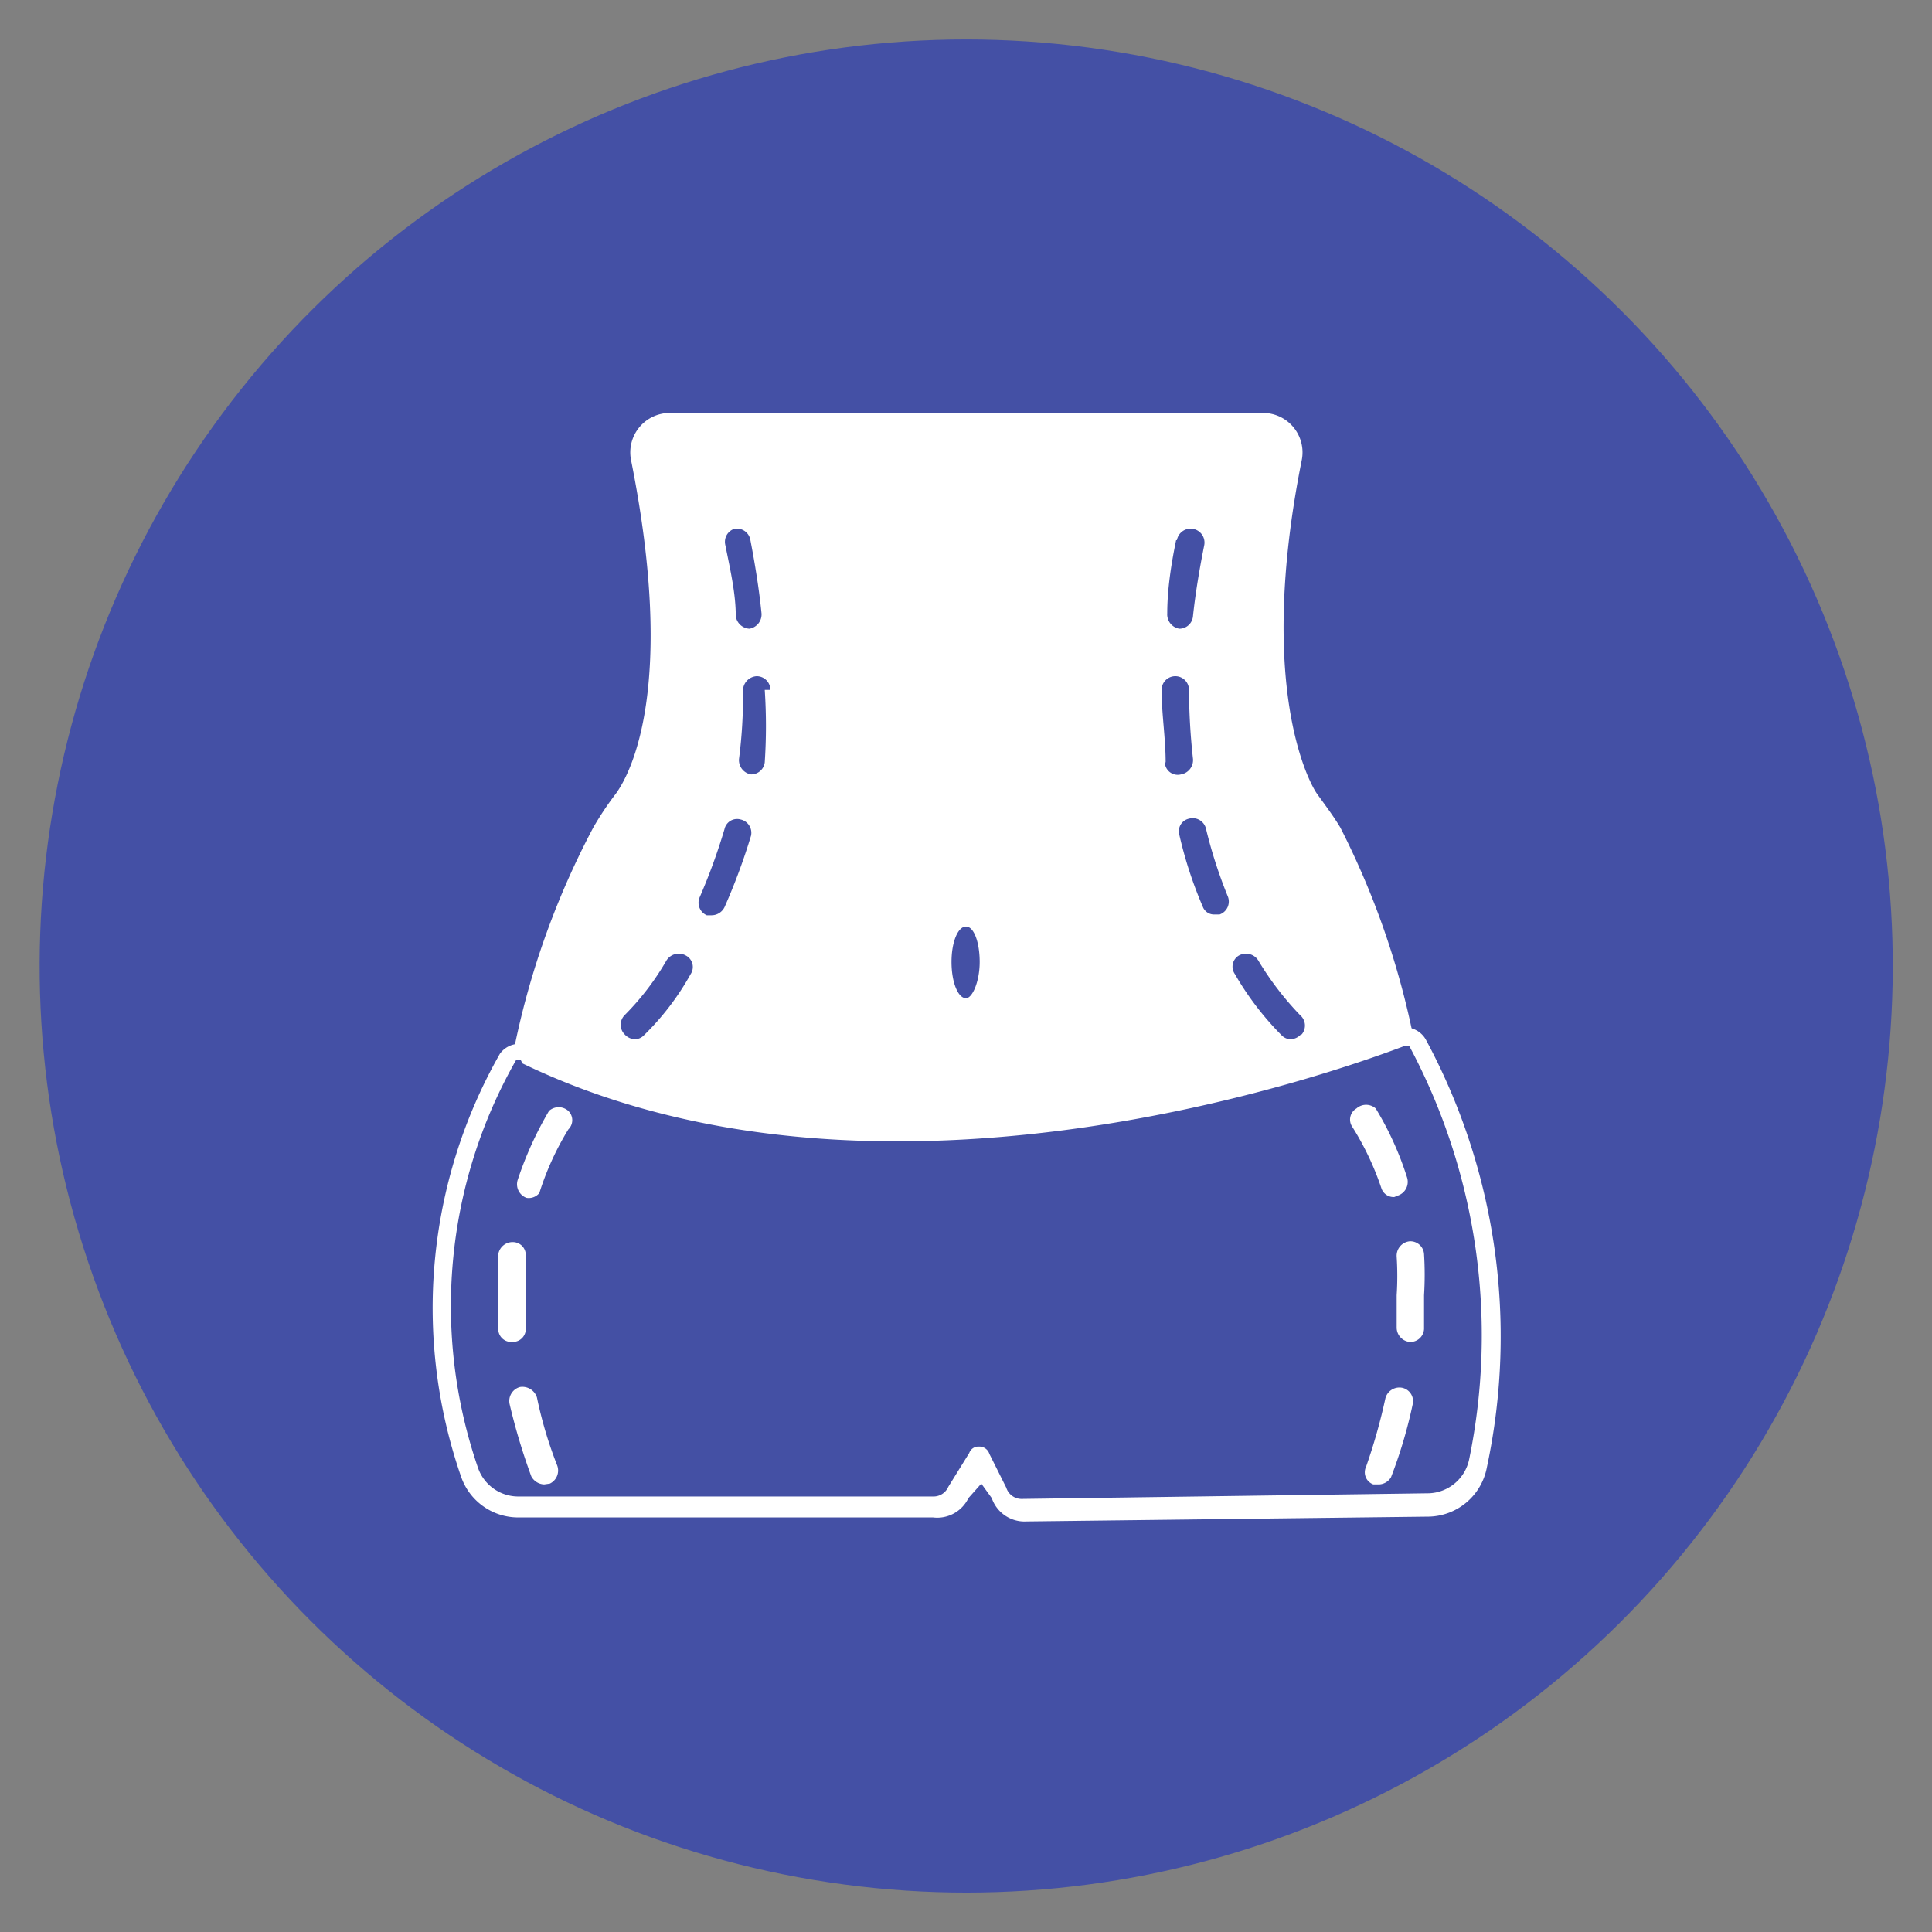
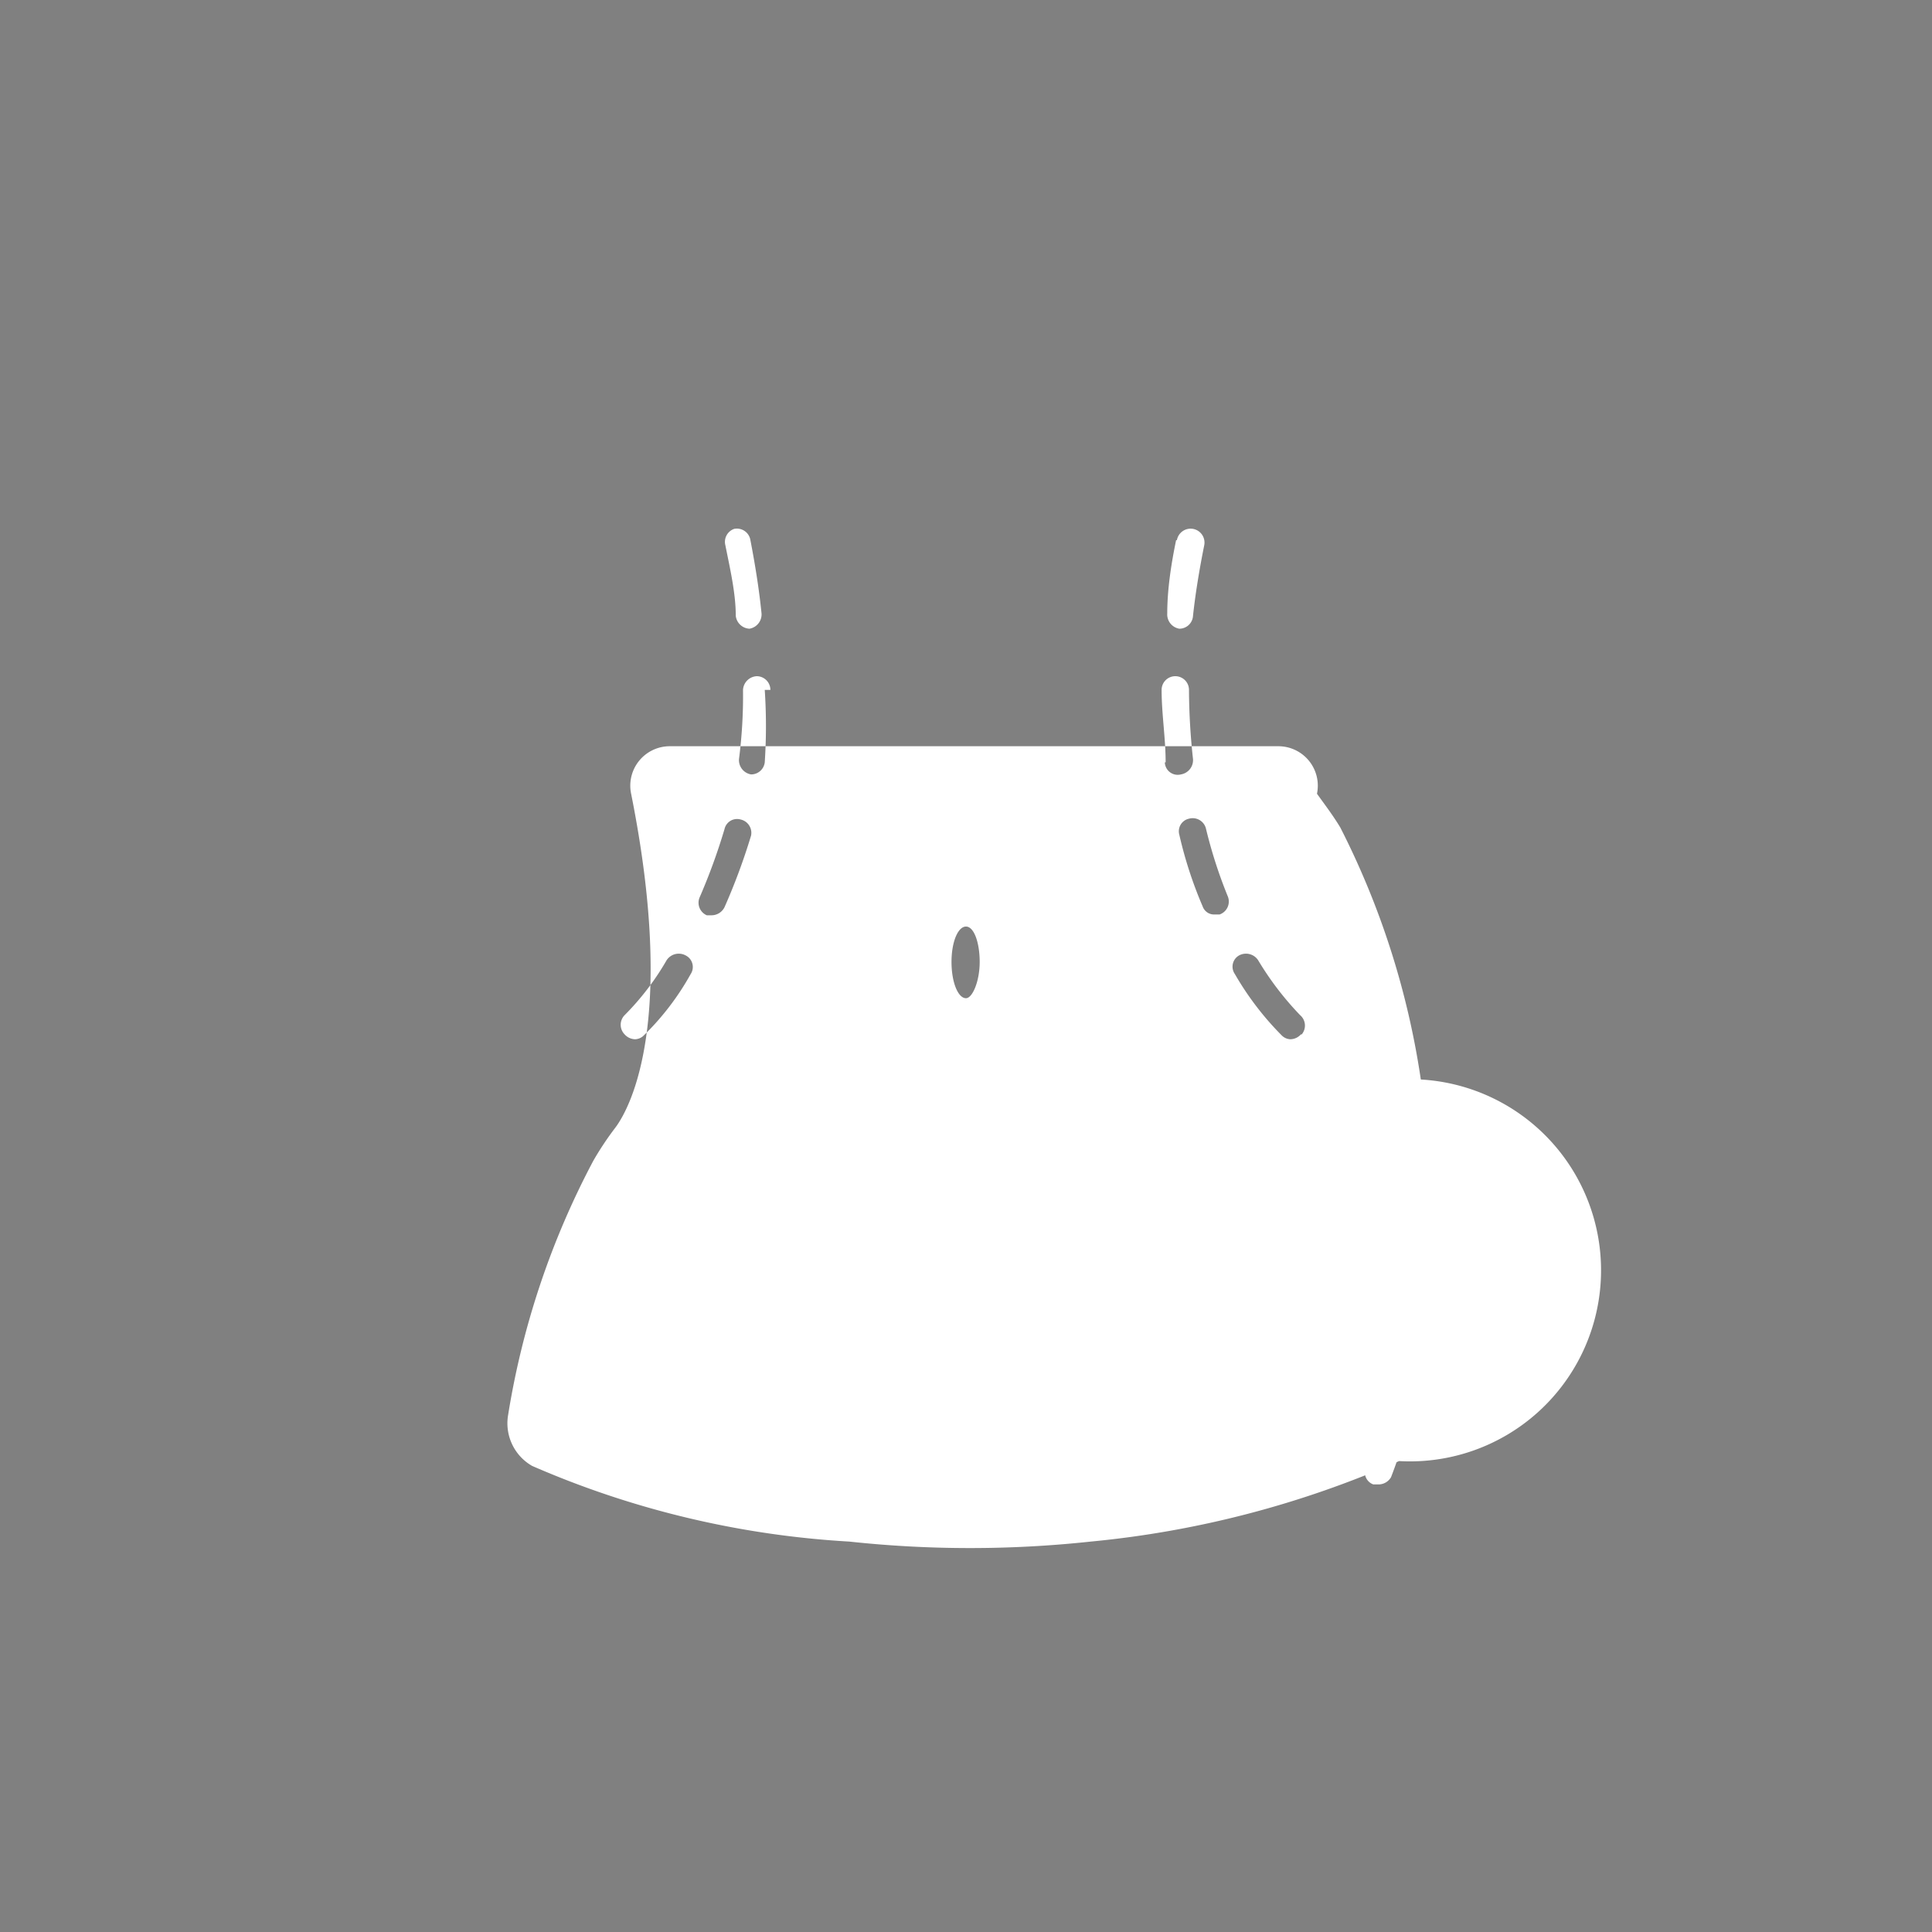
<svg xmlns="http://www.w3.org/2000/svg" id="Capa_1" data-name="Capa 1" viewBox="0 0 24 24">
  <rect x="0" y="0" width="24" height="24" fill="#808080" stroke="none" />
  <defs>
    <style>.cls-1{fill:#4450a5;}.cls-2{fill:#fff;}.cls-3{fill:#4450a4;}</style>
  </defs>
  <title>corporal</title>
-   <circle class="cls-1" cx="12" cy="12" r="11.51" transform="translate(-1.81 21.86) rotate(-80.52)" />
-   <path class="cls-2" d="M17.65,13.41a10.15,10.15,0,0,0-1-3.13c-.09-.15-.19-.28-.29-.42s-.75-1.34-.19-4.14a.49.49,0,0,0-.48-.59H8.32a.49.49,0,0,0-.48.59c.56,2.8,0,3.88-.19,4.14a3.83,3.83,0,0,0-.28.42,10.17,10.17,0,0,0-1.06,3.17.61.61,0,0,0,.3.62,11.5,11.5,0,0,0,3.94.94,14,14,0,0,0,3,0,12.38,12.38,0,0,0,3.83-1A.58.58,0,0,0,17.65,13.41ZM9.12,6.57a.17.17,0,0,1,.2.13c.06.31.11.62.14.92a.18.18,0,0,1-.15.19h0a.18.18,0,0,1-.17-.16c0-.28-.07-.58-.13-.88A.17.17,0,0,1,9.12,6.57ZM8.58,12.1a3.31,3.31,0,0,1-.58.76.16.16,0,0,1-.11.05.18.18,0,0,1-.13-.06.17.17,0,0,1,0-.24,3.3,3.3,0,0,0,.52-.68.18.18,0,0,1,.24-.06A.16.16,0,0,1,8.58,12.1ZM9,11.27a.18.18,0,0,1-.16.1H8.78a.17.17,0,0,1-.09-.22A7.52,7.52,0,0,0,9,10.3a.16.16,0,0,1,.2-.12.17.17,0,0,1,.13.2A7.73,7.73,0,0,1,9,11.27Zm.5-2.7a6.79,6.79,0,0,1,0,.9.17.17,0,0,1-.17.15h0a.18.18,0,0,1-.15-.19,6.11,6.11,0,0,0,.05-.86v0a.18.18,0,0,1,.17-.17.17.17,0,0,1,.17.17ZM12,12.4c-.1,0-.18-.2-.18-.45s.08-.44.18-.44.17.2.17.44S12.08,12.4,12,12.4Zm2.62-5.69a.17.17,0,0,1,.34.06c-.06.3-.11.6-.14.88a.17.17,0,0,1-.17.16h0a.18.18,0,0,1-.15-.19C14.5,7.32,14.55,7,14.61,6.71Zm-.14,2.76c0-.3-.05-.6-.05-.9v0a.17.17,0,0,1,.34,0v0a8.11,8.11,0,0,0,.05.86.18.18,0,0,1-.15.19h0A.16.16,0,0,1,14.47,9.47Zm.68,1.89h-.07a.15.15,0,0,1-.15-.1,5.15,5.15,0,0,1-.29-.89.16.16,0,0,1,.12-.2.17.17,0,0,1,.21.12,5.88,5.88,0,0,0,.27.84A.17.17,0,0,1,15.15,11.36Zm1,1.49a.18.18,0,0,1-.13.06.16.16,0,0,1-.11-.05,3.69,3.69,0,0,1-.58-.76.16.16,0,0,1,.05-.23.18.18,0,0,1,.24.06,3.79,3.79,0,0,0,.52.68A.17.17,0,0,1,16.17,12.85Z" />
-   <path class="cls-3" d="M6.31,13.15a6.92,6.92,0,0,0-.48,5.39c.09.25.34.2.61.2h5.15a.33.33,0,0,0,.3-.2l.25-.42s0,0,0,0l.21.43a.3.3,0,0,0,.31.21l5.05-.06a.65.65,0,0,0,.61-.52,7.67,7.67,0,0,0-.75-5.24.18.18,0,0,0-.22-.08c-.94.36-6.52,2.31-10.85.21A.17.17,0,0,0,6.31,13.15Z" />
-   <path class="cls-2" d="M11.59,18.85H6.44a.75.75,0,0,1-.71-.5,6.39,6.39,0,0,1,.48-5.26A.3.3,0,0,1,6.59,13c4.26,2.07,9.71.18,10.76-.22a.3.3,0,0,1,.36.13,7.78,7.78,0,0,1,.76,5.32.75.75,0,0,1-.72.61l-5,.06a.43.43,0,0,1-.43-.29l-.13-.18-.16.18A.43.43,0,0,1,11.59,18.85ZM6.47,13.17a.06.06,0,0,0-.06,0h0a6.17,6.17,0,0,0-.47,5.07.53.53,0,0,0,.5.35h5.15a.2.2,0,0,0,.19-.12l.26-.42a.12.12,0,0,1,.12-.08.13.13,0,0,1,.13.09l.21.42a.2.2,0,0,0,.2.14l5.05-.07a.53.53,0,0,0,.5-.42A7.63,7.63,0,0,0,17.51,13a.08.08,0,0,0-.08,0c-1.06.4-6.59,2.31-10.94.21Zm5.78,5Z" />
-   <path class="cls-2" d="M6.76,18.44a.19.19,0,0,1-.16-.1,7.7,7.7,0,0,1-.27-.9.18.18,0,0,1,.13-.21.19.19,0,0,1,.21.13,5.14,5.14,0,0,0,.25.84.18.18,0,0,1-.09.23Zm-.4-1.77a.16.16,0,0,1-.17-.15c0-.16,0-.31,0-.46s0-.33,0-.48a.18.18,0,0,1,.19-.15.16.16,0,0,1,.15.18c0,.15,0,.3,0,.45s0,.29,0,.43a.16.16,0,0,1-.16.18Zm.18-1.79h0a.18.18,0,0,1-.11-.22,4.45,4.45,0,0,1,.39-.86.18.18,0,0,1,.24,0,.16.16,0,0,1,0,.23,3.54,3.54,0,0,0-.36.79A.17.17,0,0,1,6.54,14.88Z" />
+   <path class="cls-2" d="M17.65,13.41a10.15,10.15,0,0,0-1-3.13c-.09-.15-.19-.28-.29-.42a.49.49,0,0,0-.48-.59H8.32a.49.49,0,0,0-.48.59c.56,2.8,0,3.88-.19,4.14a3.83,3.83,0,0,0-.28.42,10.17,10.17,0,0,0-1.06,3.17.61.61,0,0,0,.3.62,11.5,11.5,0,0,0,3.94.94,14,14,0,0,0,3,0,12.38,12.38,0,0,0,3.83-1A.58.58,0,0,0,17.65,13.41ZM9.12,6.57a.17.17,0,0,1,.2.13c.06.31.11.62.14.92a.18.18,0,0,1-.15.19h0a.18.18,0,0,1-.17-.16c0-.28-.07-.58-.13-.88A.17.17,0,0,1,9.12,6.57ZM8.58,12.1a3.31,3.31,0,0,1-.58.76.16.16,0,0,1-.11.05.18.18,0,0,1-.13-.06.17.17,0,0,1,0-.24,3.3,3.3,0,0,0,.52-.68.18.18,0,0,1,.24-.06A.16.16,0,0,1,8.58,12.1ZM9,11.27a.18.18,0,0,1-.16.1H8.78a.17.17,0,0,1-.09-.22A7.52,7.52,0,0,0,9,10.3a.16.16,0,0,1,.2-.12.17.17,0,0,1,.13.2A7.73,7.73,0,0,1,9,11.27Zm.5-2.7a6.79,6.79,0,0,1,0,.9.17.17,0,0,1-.17.15h0a.18.18,0,0,1-.15-.19,6.11,6.11,0,0,0,.05-.86v0a.18.18,0,0,1,.17-.17.17.17,0,0,1,.17.17ZM12,12.4c-.1,0-.18-.2-.18-.45s.08-.44.18-.44.17.2.17.44S12.08,12.4,12,12.4Zm2.62-5.69a.17.17,0,0,1,.34.06c-.06.3-.11.6-.14.88a.17.17,0,0,1-.17.16h0a.18.18,0,0,1-.15-.19C14.5,7.32,14.55,7,14.61,6.71Zm-.14,2.76c0-.3-.05-.6-.05-.9v0a.17.17,0,0,1,.34,0v0a8.11,8.11,0,0,0,.05.86.18.18,0,0,1-.15.19h0A.16.16,0,0,1,14.47,9.47Zm.68,1.89h-.07a.15.15,0,0,1-.15-.1,5.15,5.15,0,0,1-.29-.89.16.16,0,0,1,.12-.2.17.17,0,0,1,.21.12,5.88,5.88,0,0,0,.27.84A.17.17,0,0,1,15.15,11.36Zm1,1.49a.18.18,0,0,1-.13.06.16.16,0,0,1-.11-.05,3.69,3.69,0,0,1-.58-.76.16.16,0,0,1,.05-.23.18.18,0,0,1,.24.06,3.79,3.79,0,0,0,.52.68A.17.17,0,0,1,16.17,12.85Z" />
  <path class="cls-2" d="M17.12,18.44h-.06a.16.16,0,0,1-.09-.22,7,7,0,0,0,.24-.85.18.18,0,0,1,.21-.13.17.17,0,0,1,.13.2,5.85,5.85,0,0,1-.27.91A.18.18,0,0,1,17.12,18.44Zm.39-1.77h0a.18.18,0,0,1-.16-.18c0-.13,0-.27,0-.4a3.75,3.75,0,0,0,0-.48.18.18,0,0,1,.16-.19.17.17,0,0,1,.18.16,4.12,4.12,0,0,1,0,.51c0,.14,0,.28,0,.42A.17.17,0,0,1,17.51,16.67Zm-.19-1.8a.16.16,0,0,1-.16-.11A3.54,3.54,0,0,0,16.8,14a.16.16,0,0,1,.05-.23.18.18,0,0,1,.24,0,3.92,3.92,0,0,1,.39.86.18.18,0,0,1-.11.22Z" />
</svg>